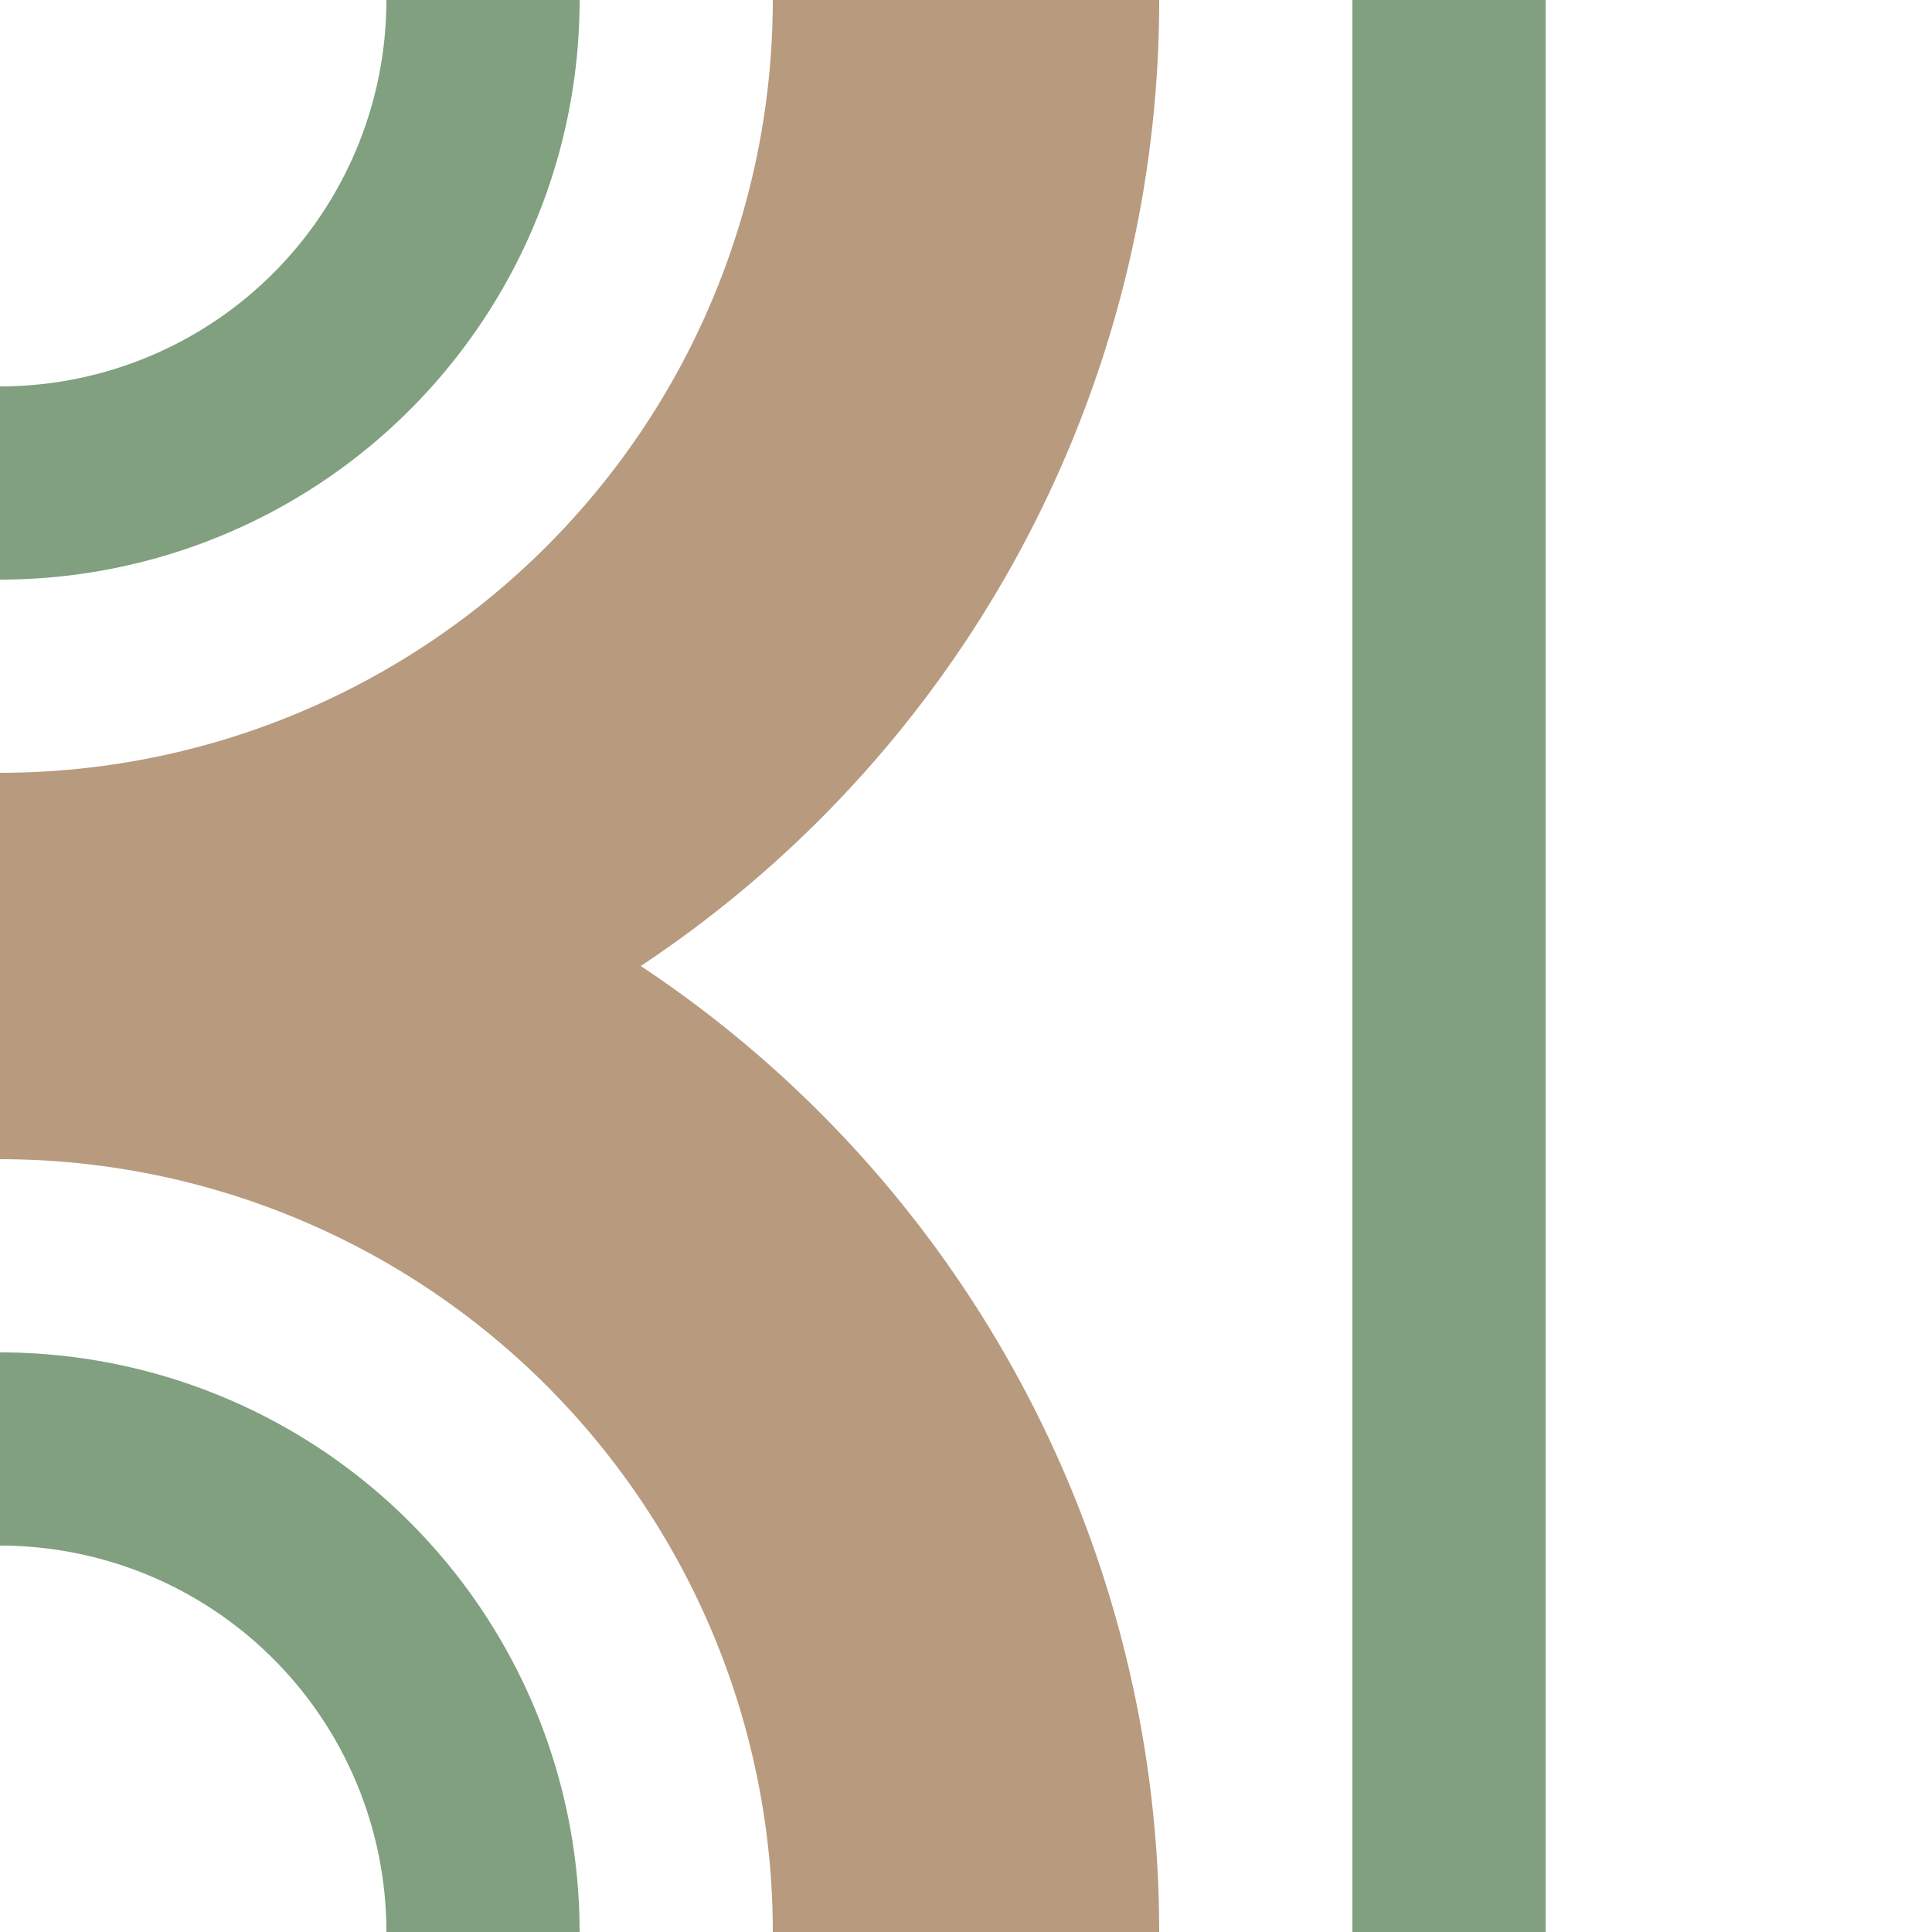
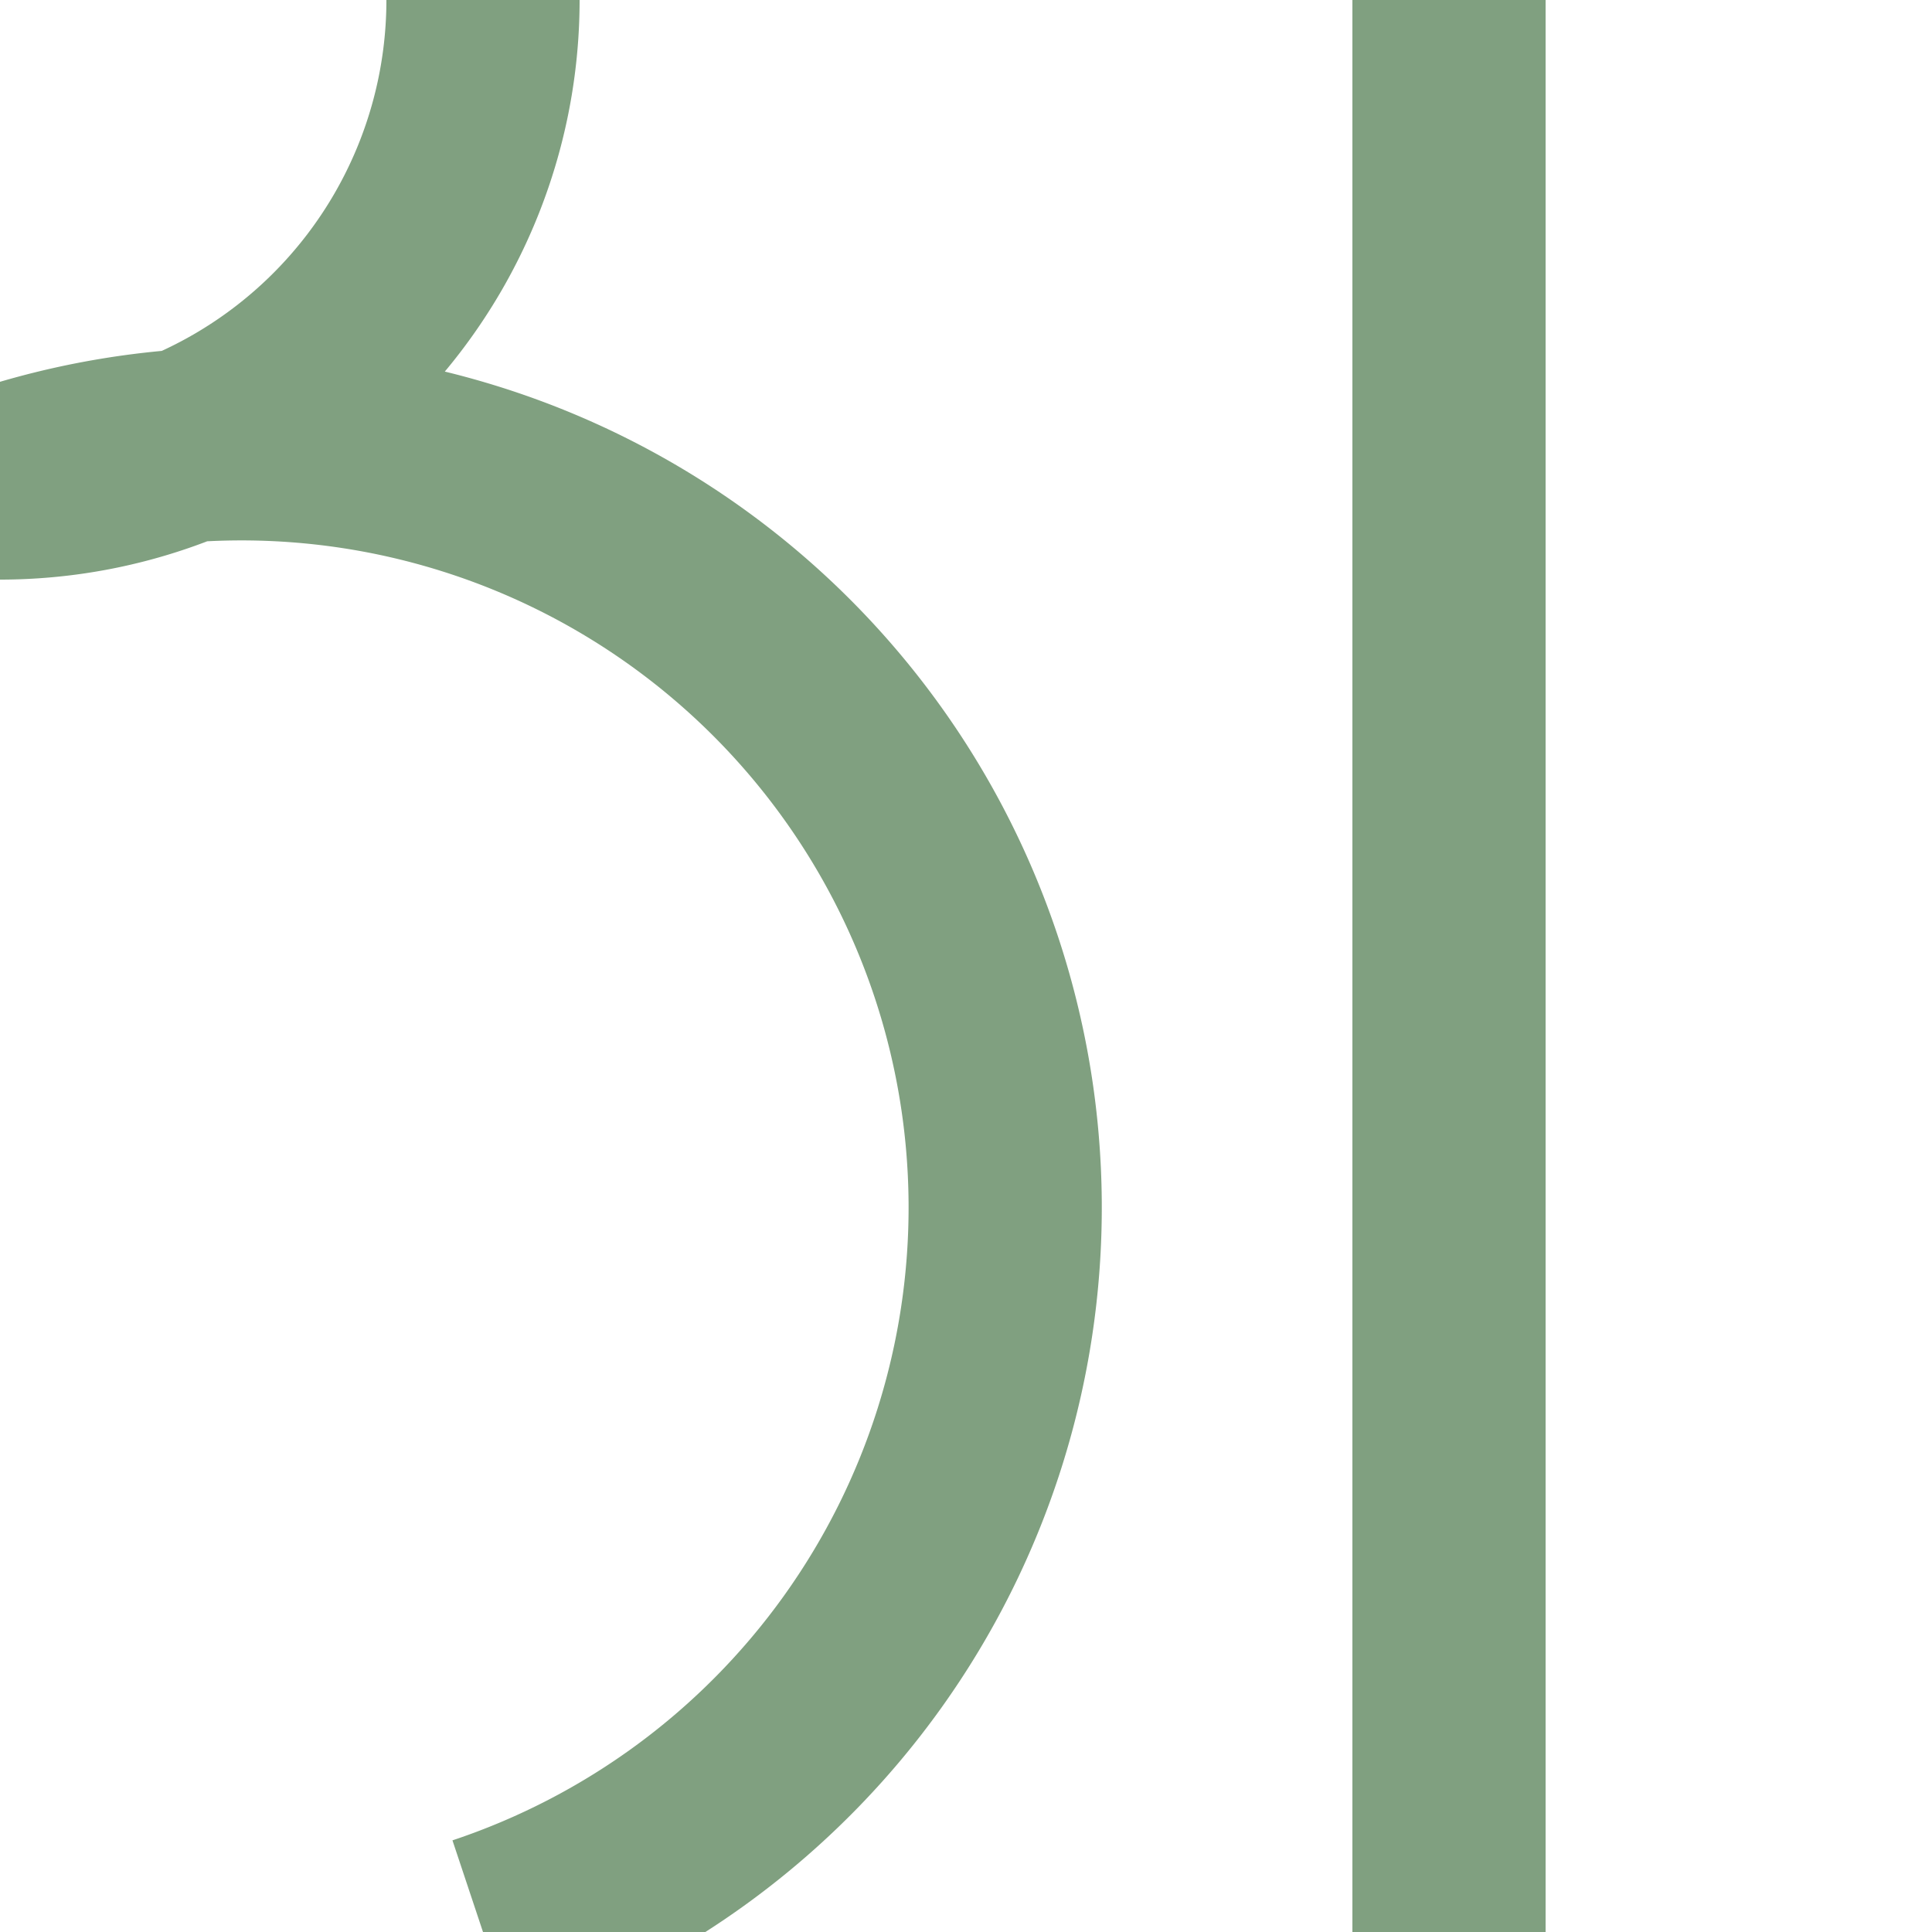
<svg xmlns="http://www.w3.org/2000/svg" width="500" height="500">
  <title>exhABZr+r brown</title>
  <g fill="none">
-     <path stroke="#B89A7F" d="M 250,0 A 250,250 0 0 1 0,250 250,250 0 0 1 250,500" stroke-width="100" />
-     <path stroke="#80A080" d="M 125,0 A 125,125 0 0 1 0,125 m 0,250 A 125,125 0 0 1 125,500 m 250,0 V 0" stroke-width="50" />
+     <path stroke="#80A080" d="M 125,0 A 125,125 0 0 1 0,125 A 125,125 0 0 1 125,500 m 250,0 V 0" stroke-width="50" />
  </g>
</svg>